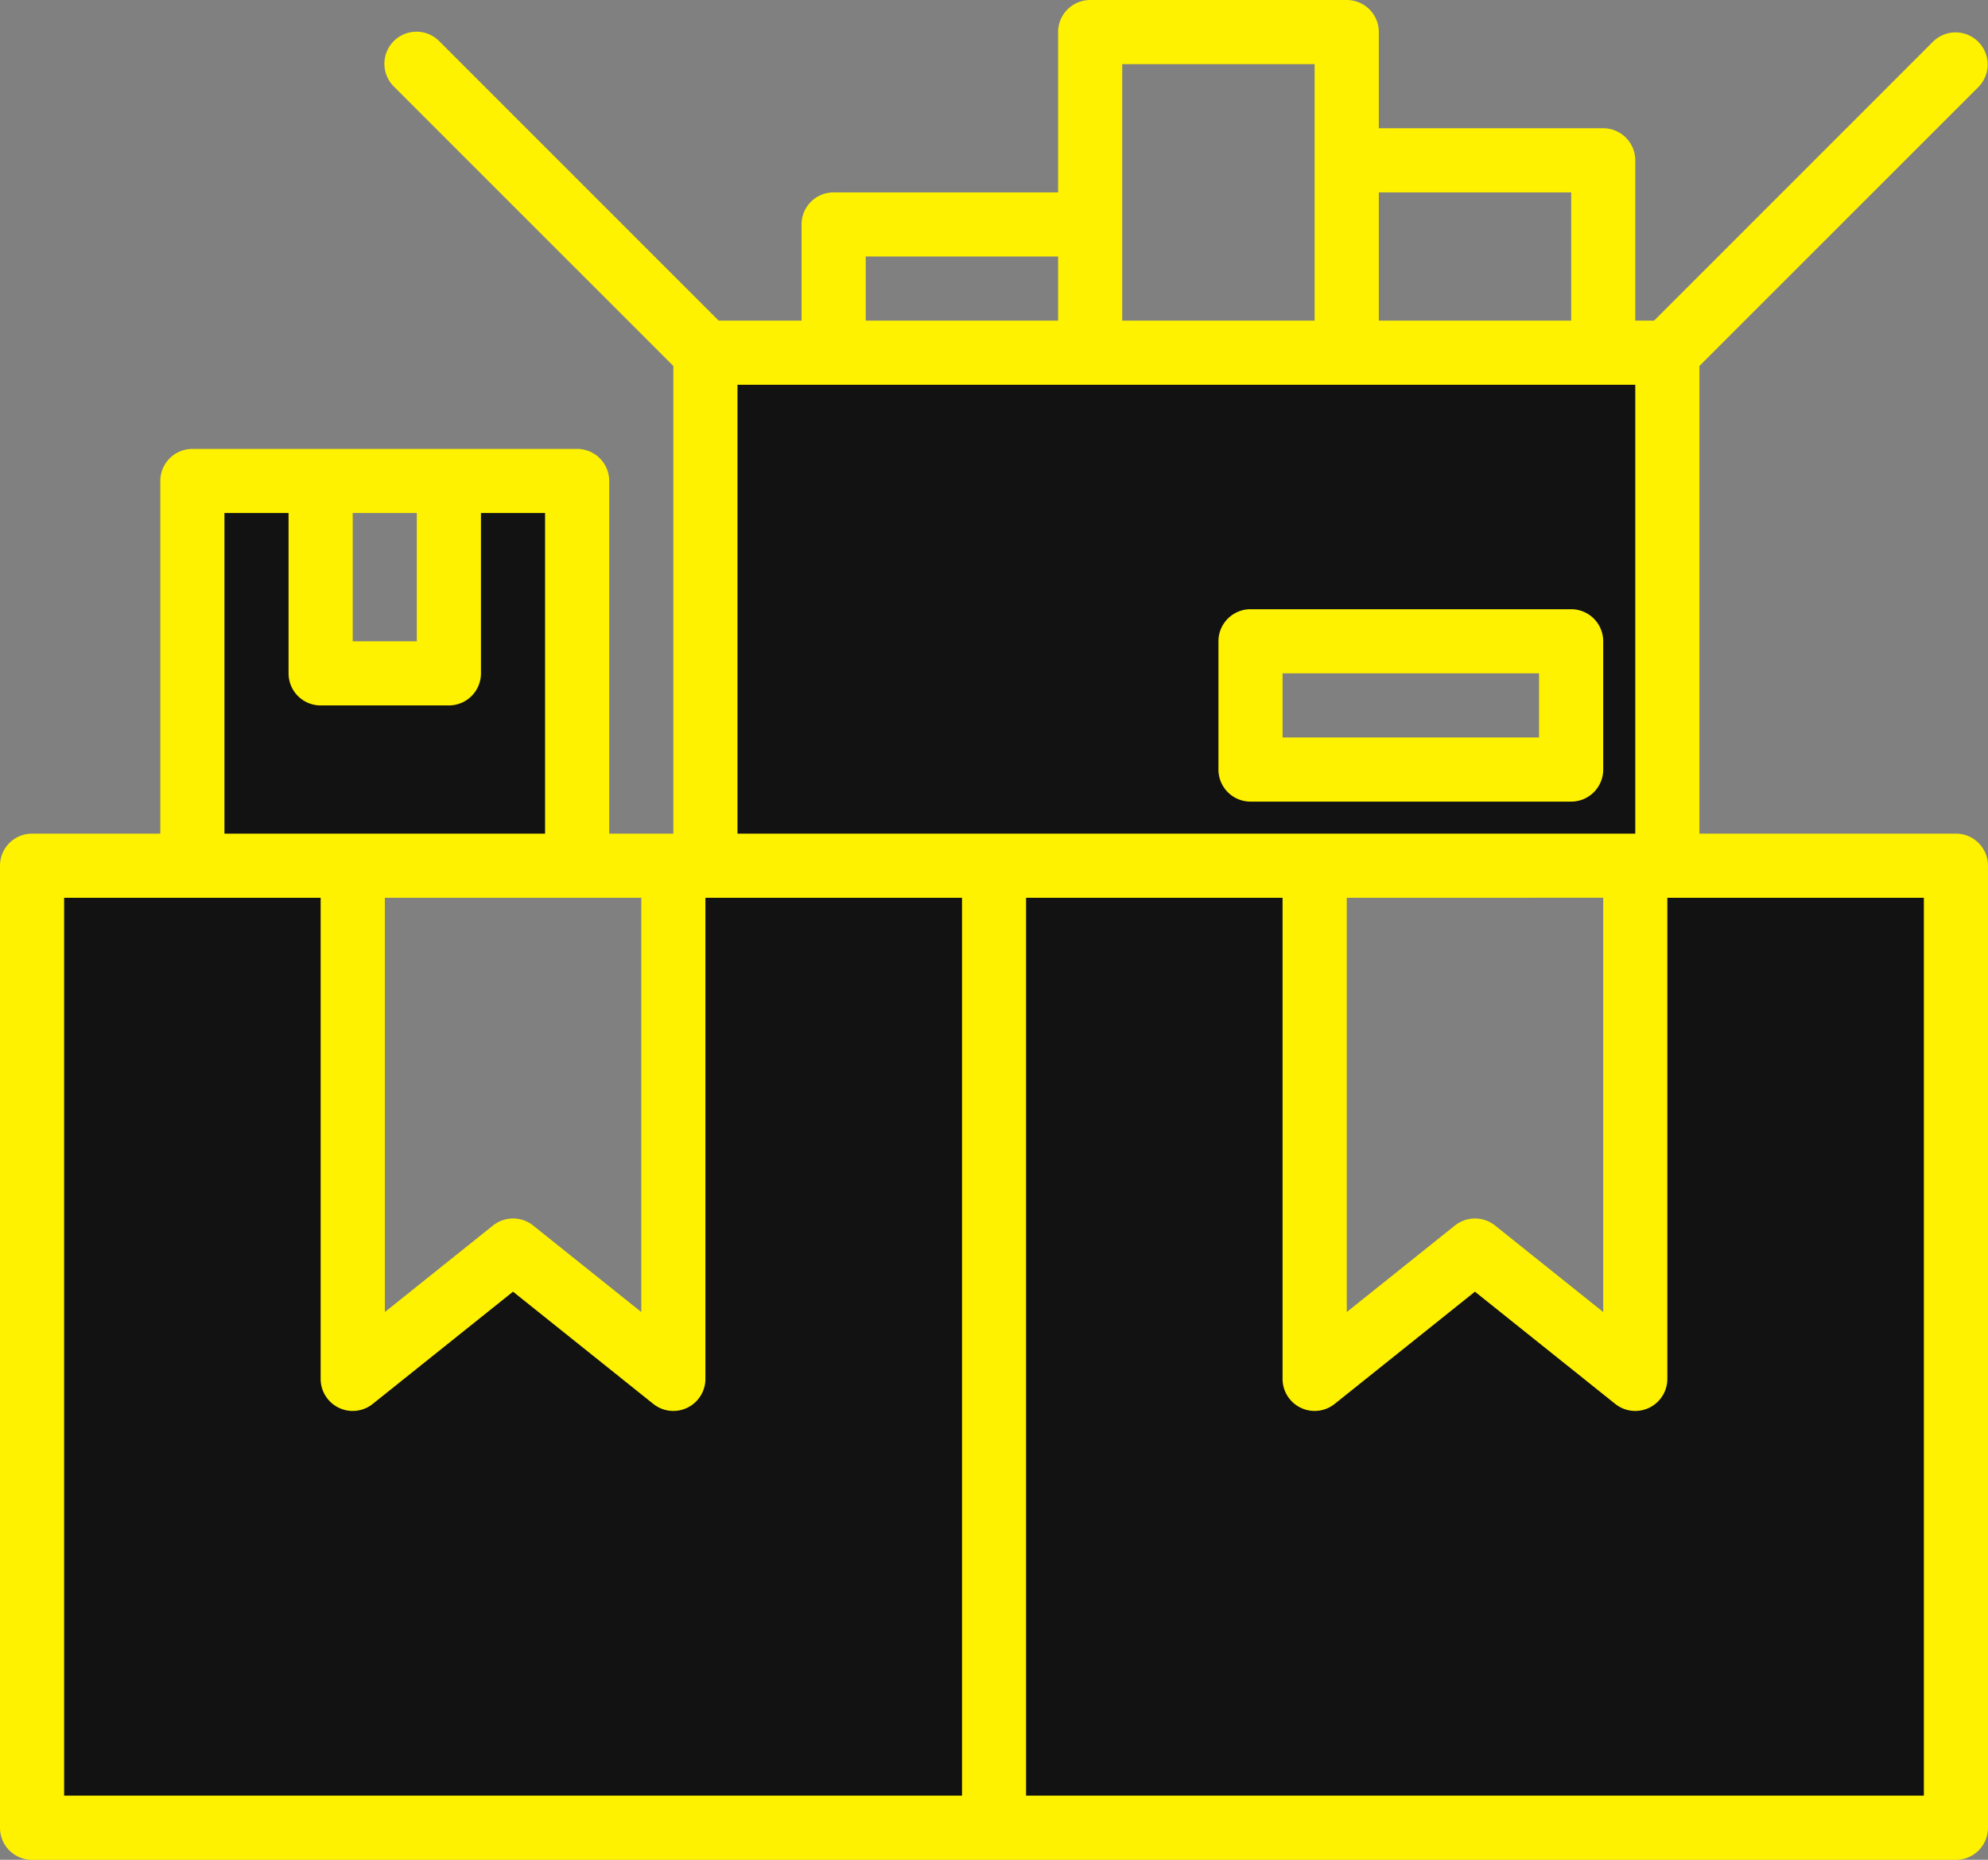
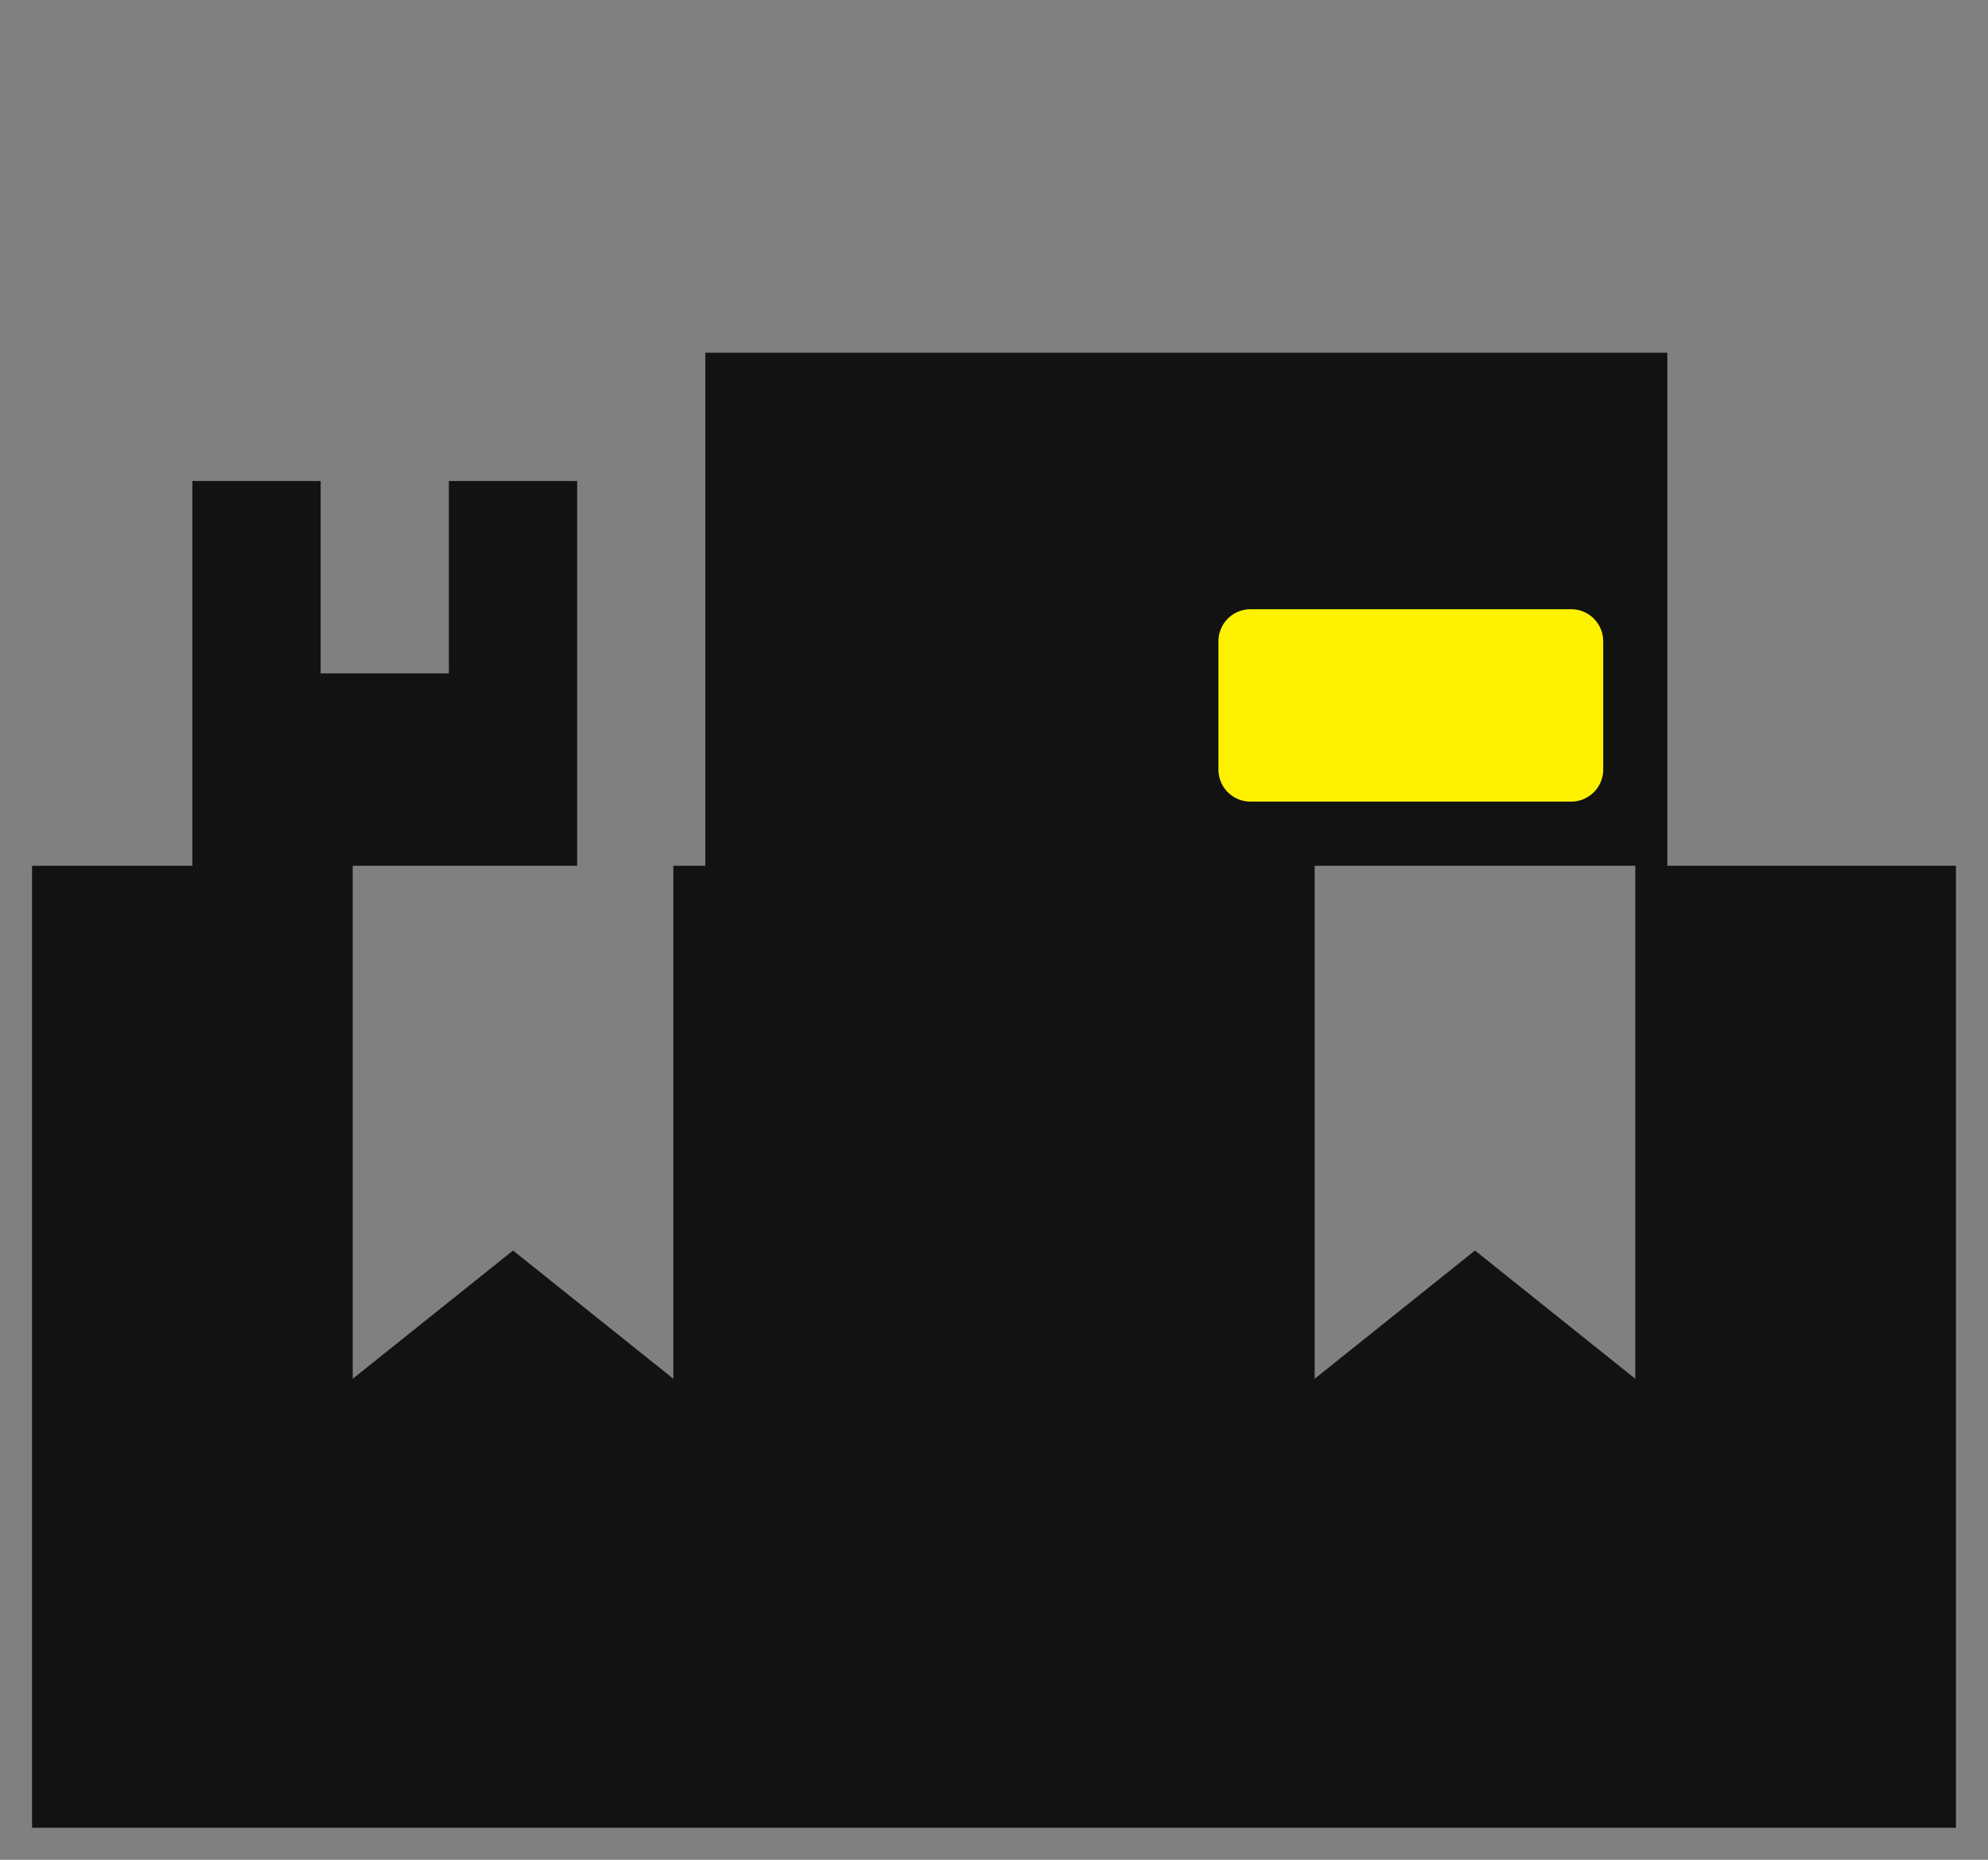
<svg xmlns="http://www.w3.org/2000/svg" width="94.438" height="88.345" viewBox="0 0 94.438 88.345">
  <rect x="0" y="0" width="94.438" height="88.345" fill="#808080" stroke="none" />
  <defs>
    <style>.a{fill:#121212;}.b{fill:#fff200;}</style>
  </defs>
  <path class="a" d="M93.682,136.371V112h-45.7v24.371H46.464v24.371l-7.616-6.093-7.616,6.093V136.371H41.894V118.093H35.8v9.139H29.709v-9.139H23.616v18.278H16v45.7h91.391v-45.7Zm-19.8-10.662H89.113V131.8H73.881Zm18.278,35.033-7.616-6.093-7.616,6.093V136.371H92.159Z" transform="translate(-14.477 -95.245)" />
  <g transform="translate(0 0)">
-     <path class="b" d="M100.914,63.6H88.729V41.385l13.263-13.261a1.524,1.524,0,0,0-2.155-2.155L86.575,39.232h-.893V31.616a1.523,1.523,0,0,0-1.523-1.523H73.5v-4.57A1.523,1.523,0,0,0,71.974,24H59.788a1.523,1.523,0,0,0-1.523,1.523v7.616H47.6a1.523,1.523,0,0,0-1.523,1.523v4.57H42.14L28.879,25.969a1.524,1.524,0,1,0-2.155,2.155L39.987,41.385V63.6H36.94V46.848a1.523,1.523,0,0,0-1.523-1.523H17.139a1.523,1.523,0,0,0-1.523,1.523V63.6H9.523A1.523,1.523,0,0,0,8,65.126v45.7a1.523,1.523,0,0,0,1.523,1.523h91.391a1.523,1.523,0,0,0,1.523-1.523v-45.7A1.523,1.523,0,0,0,100.914,63.6ZM73.5,33.139h9.139v6.093H73.5ZM61.311,27.046h9.139V39.232H61.311ZM49.126,36.185h9.139v3.046H49.126ZM38.464,66.649V86.327l-5.141-4.113a1.527,1.527,0,0,0-1.9,0l-5.141,4.113V66.649ZM24.755,48.371H27.8v6.093H24.755Zm-6.093,0h3.046v7.616a1.523,1.523,0,0,0,1.523,1.523h6.093a1.523,1.523,0,0,0,1.523-1.523V48.371h3.046V63.6H18.662ZM53.7,109.3H11.046V66.649H23.232V89.5a1.523,1.523,0,0,0,2.475,1.19l6.664-5.331,6.664,5.331A1.523,1.523,0,0,0,41.51,89.5V66.649H53.7ZM43.033,63.6V42.278H85.682V63.6Zm41.126,3.046V86.327l-5.141-4.113a1.527,1.527,0,0,0-1.9,0l-5.141,4.113V66.649ZM99.391,109.3H56.742V66.649H68.927V89.5a1.523,1.523,0,0,0,2.475,1.19l6.664-5.331,6.664,5.331a1.523,1.523,0,0,0,2.475-1.19V66.649H99.391Z" transform="translate(-8 -24)" />
-     <path class="b" d="M313.523,185.139h15.232a1.523,1.523,0,0,0,1.523-1.523v-6.093A1.523,1.523,0,0,0,328.755,176H313.523A1.523,1.523,0,0,0,312,177.523v6.093A1.523,1.523,0,0,0,313.523,185.139Zm1.523-6.093h12.185v3.046H315.046Z" transform="translate(-254.119 -147.06)" />
+     <path class="b" d="M313.523,185.139h15.232a1.523,1.523,0,0,0,1.523-1.523v-6.093A1.523,1.523,0,0,0,328.755,176H313.523A1.523,1.523,0,0,0,312,177.523v6.093A1.523,1.523,0,0,0,313.523,185.139Zm1.523-6.093h12.185H315.046Z" transform="translate(-254.119 -147.06)" />
  </g>
</svg>